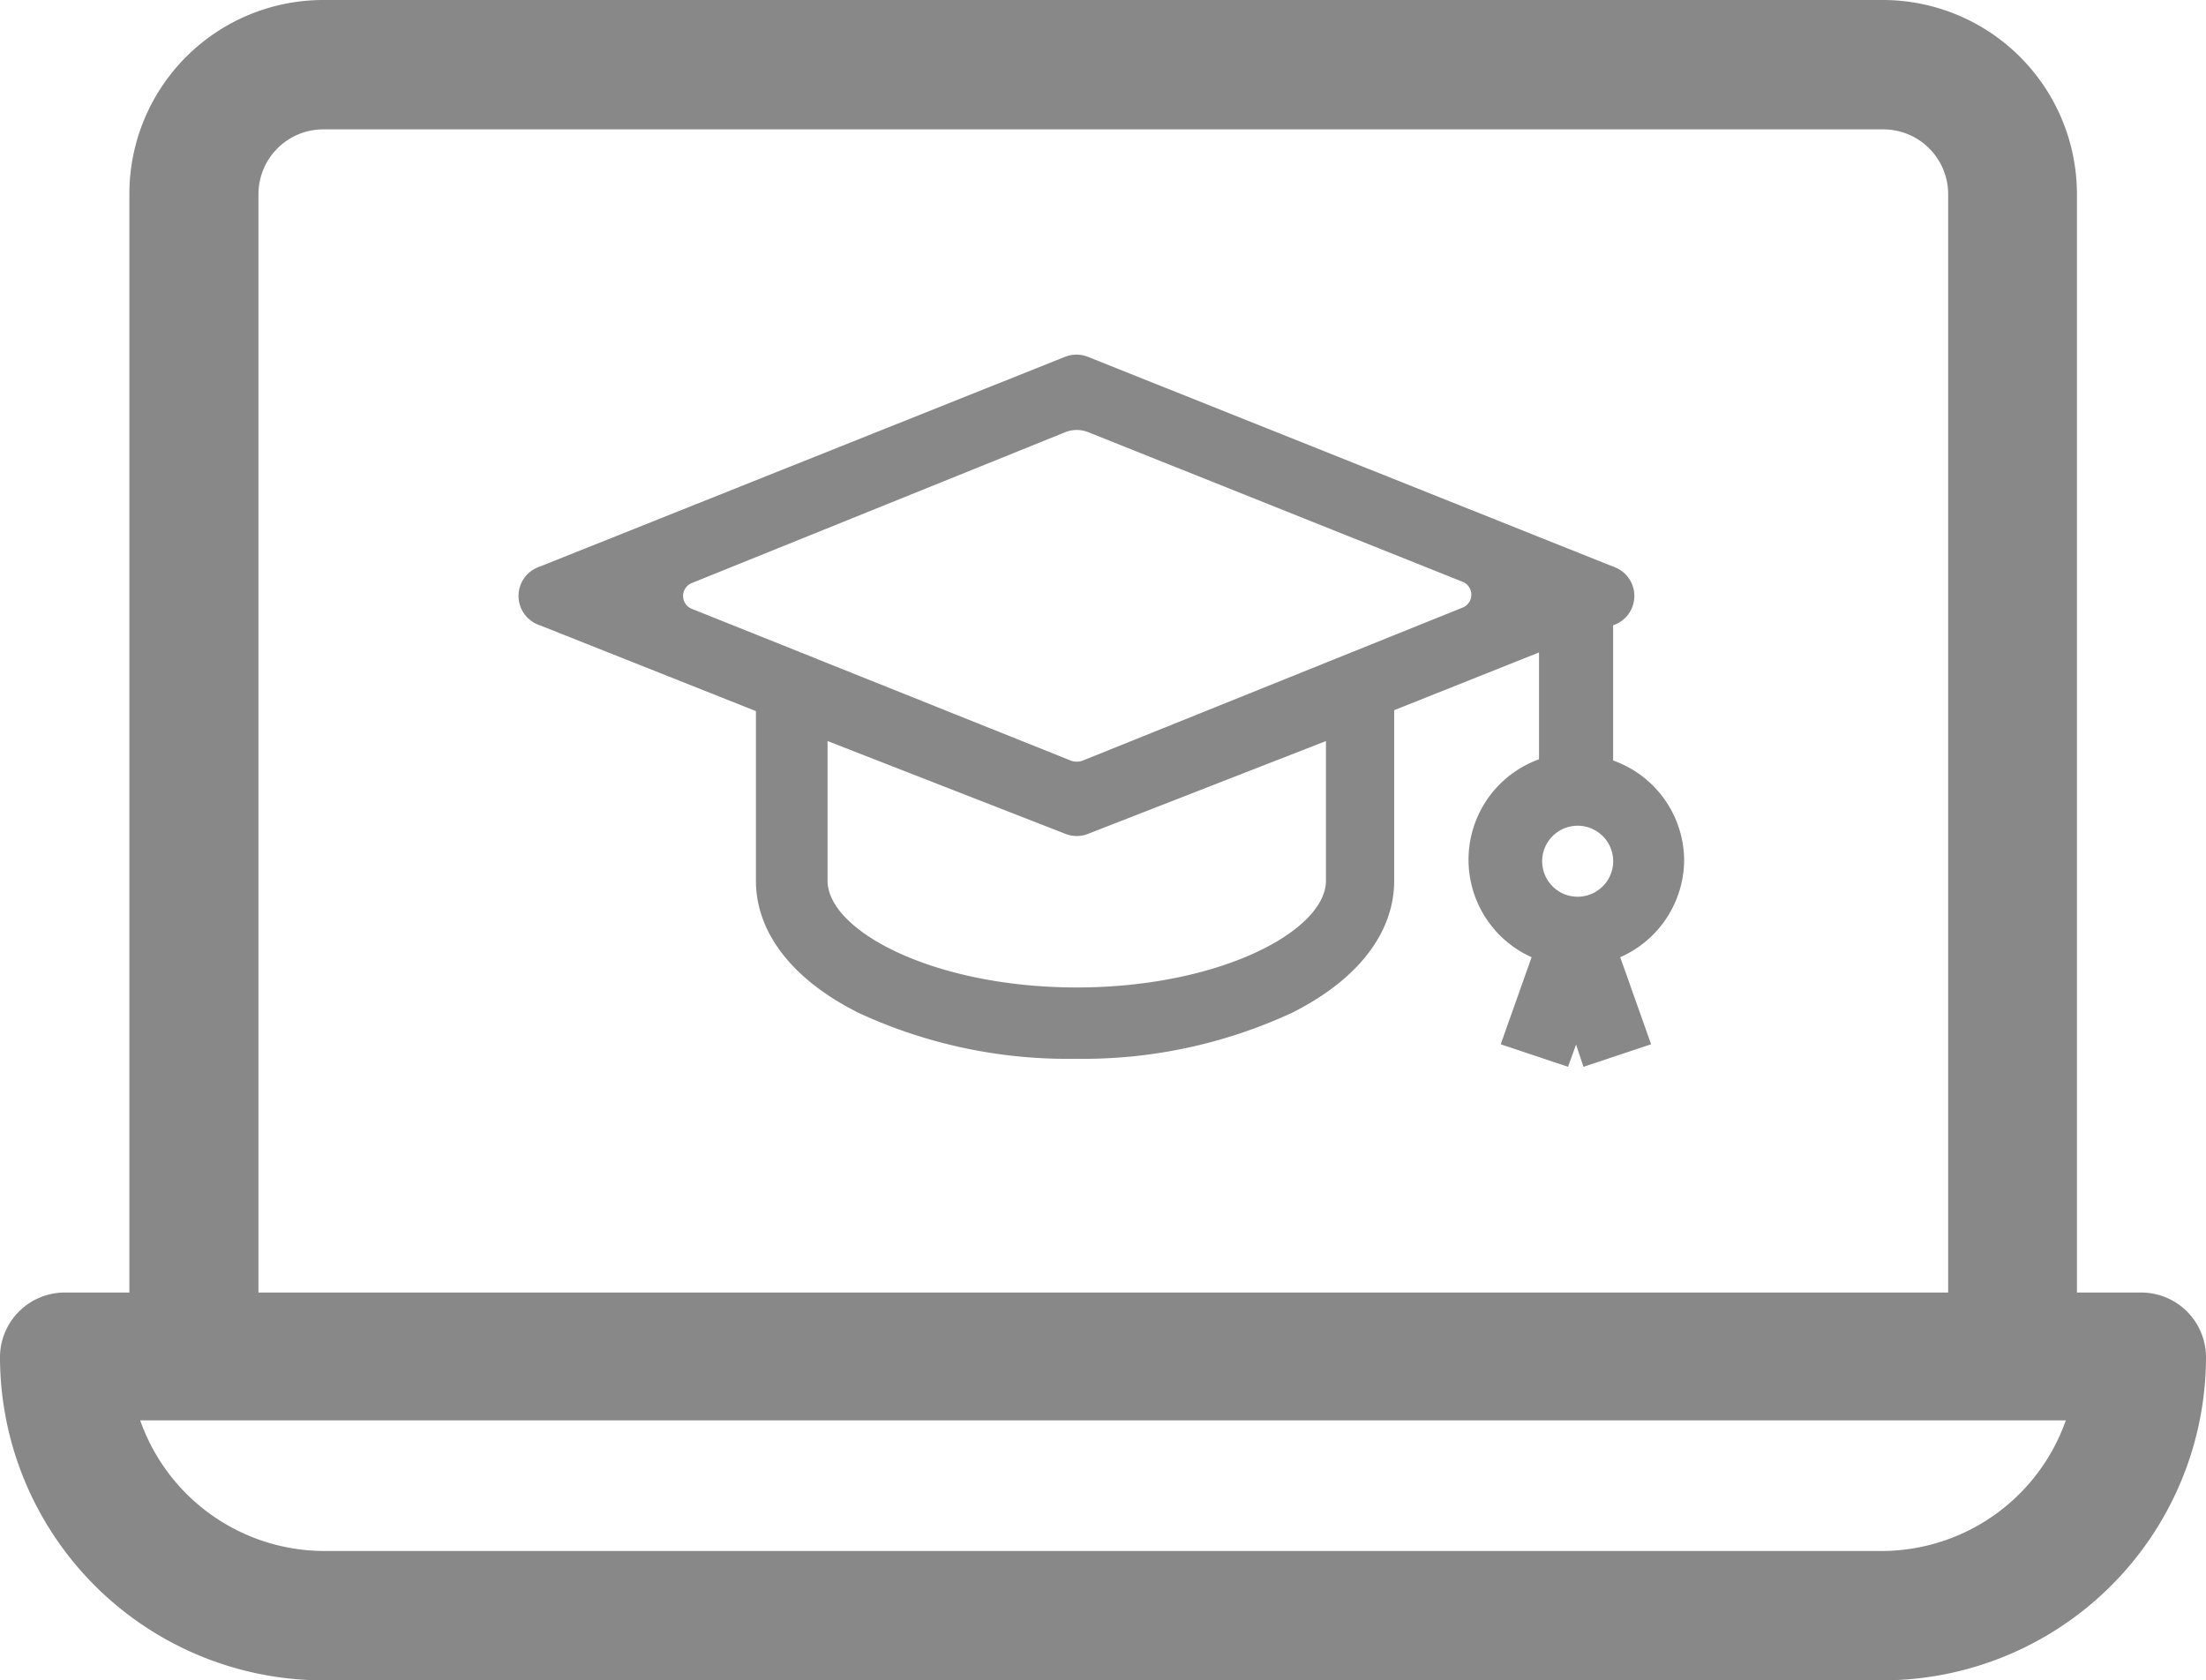
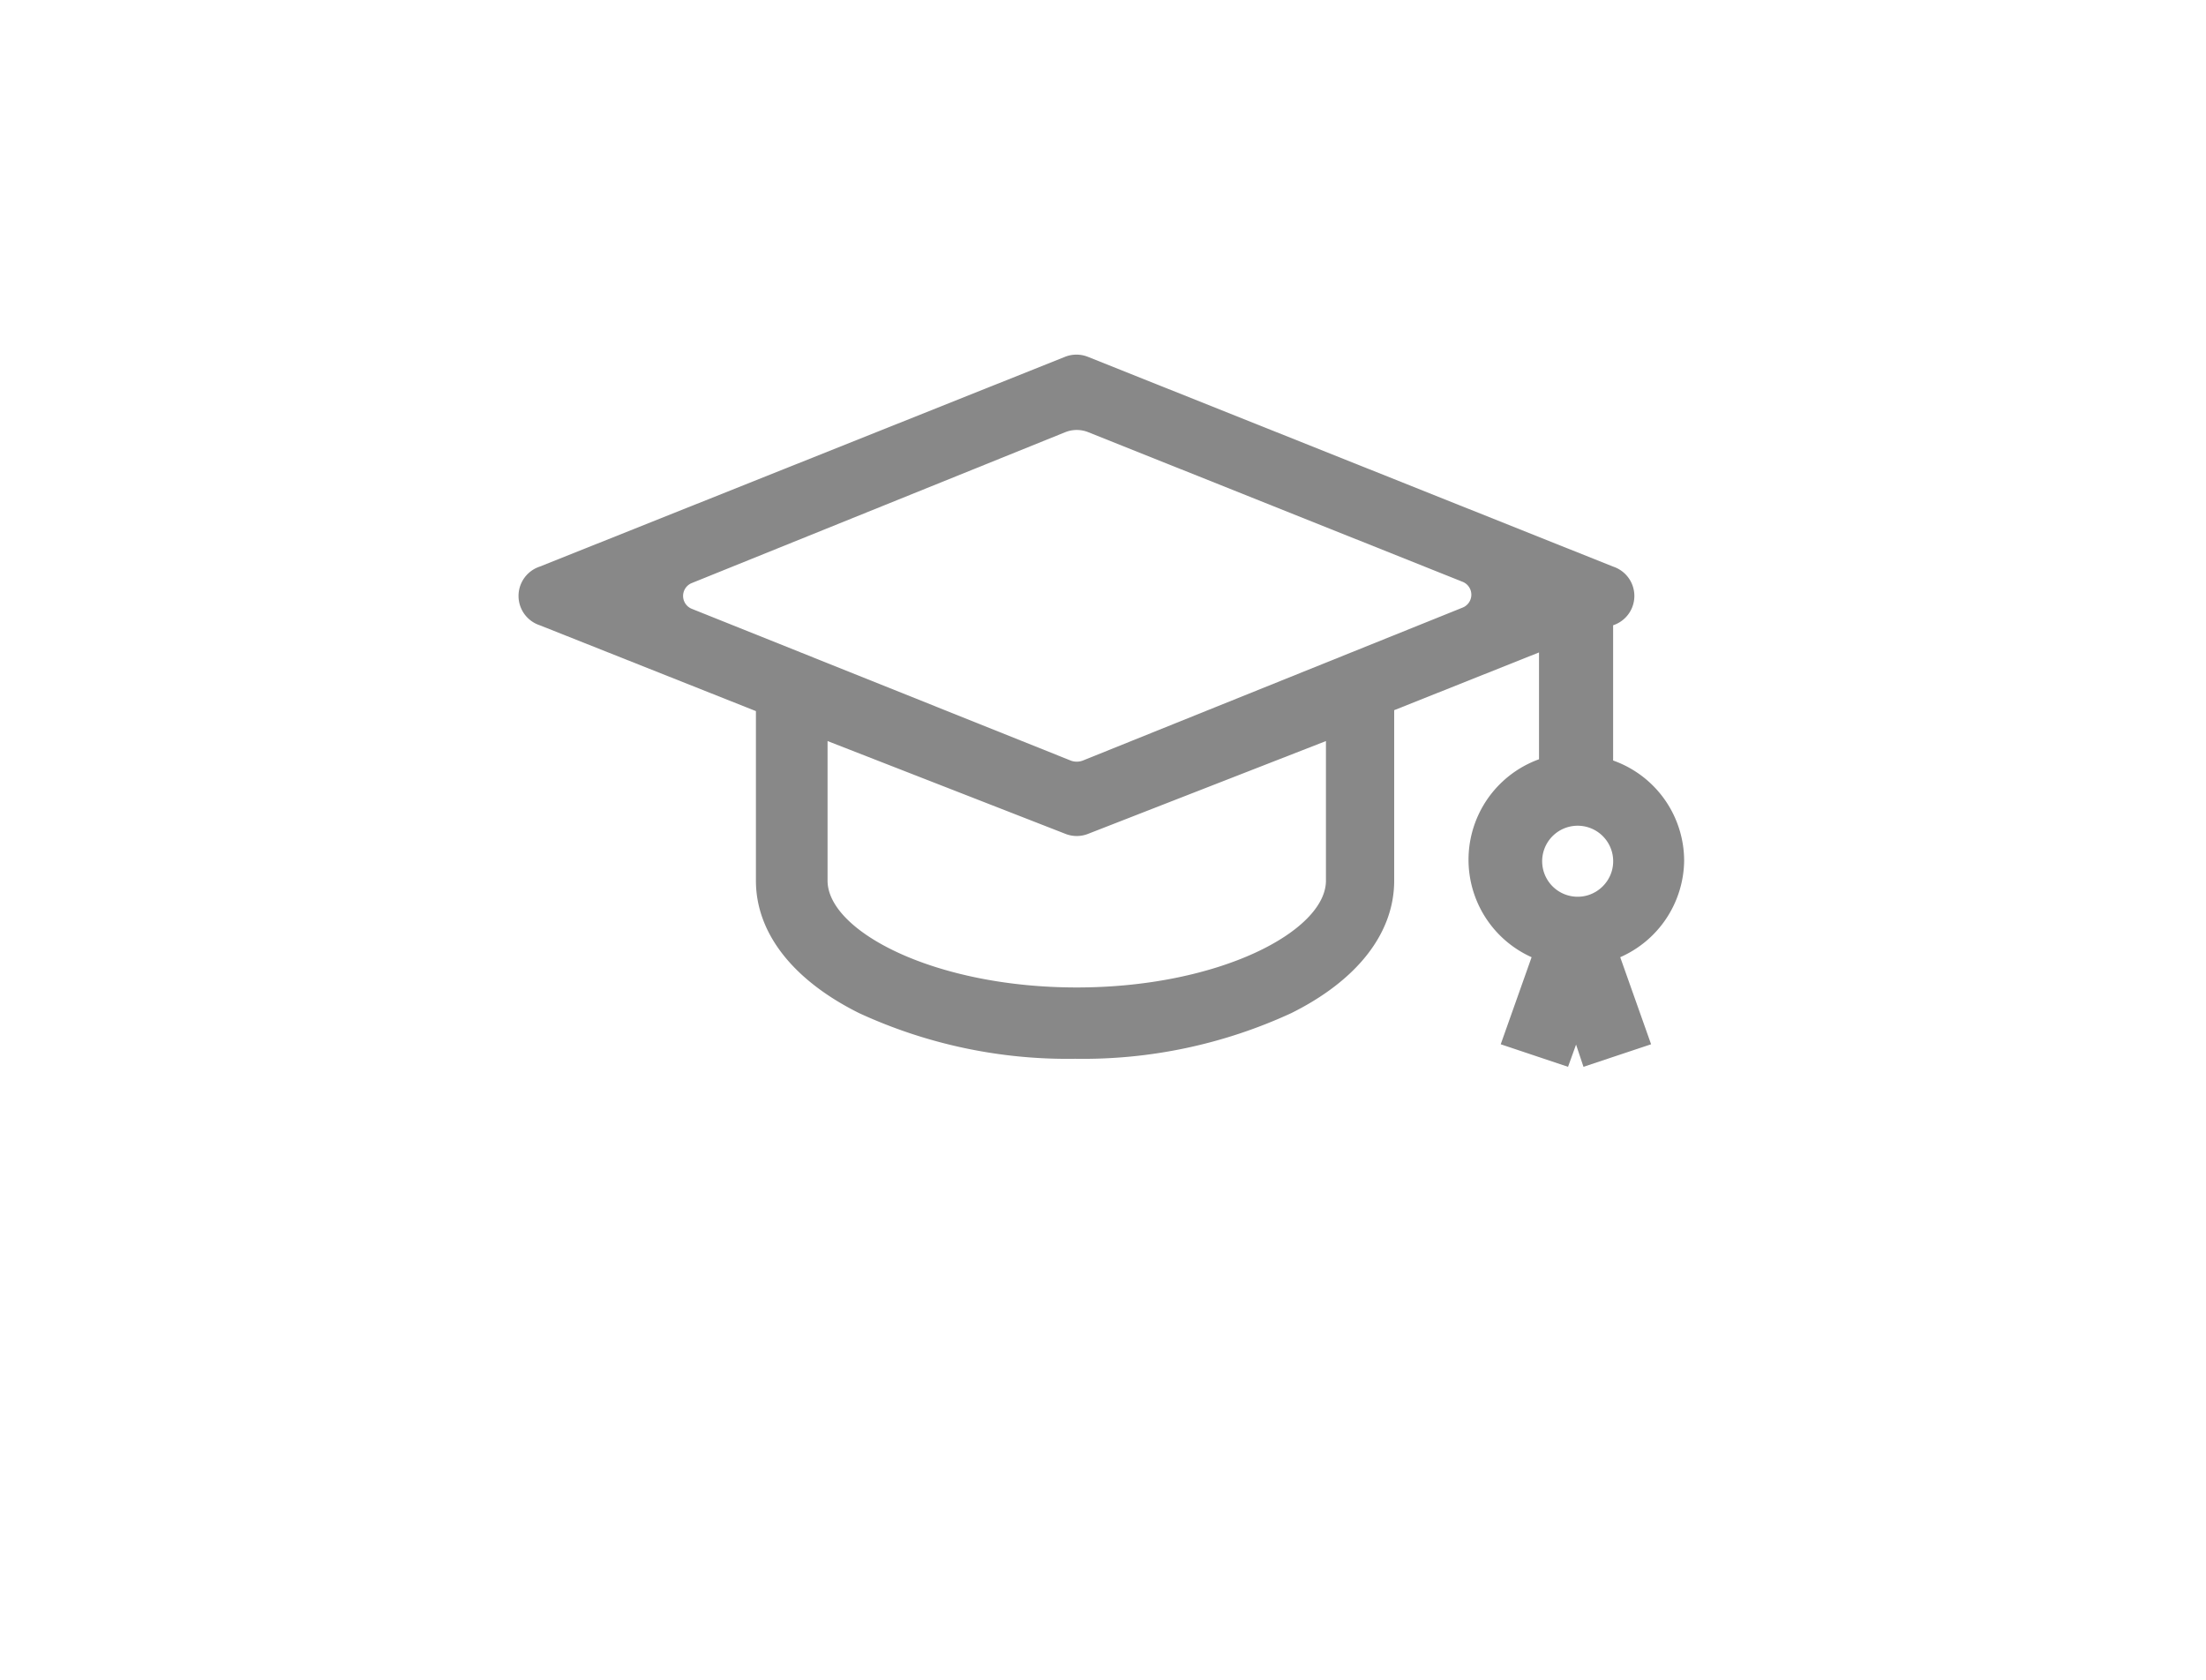
<svg xmlns="http://www.w3.org/2000/svg" viewBox="0 0 71.44 54.42">
  <defs>
    <style>.cls-1{fill:#888;}</style>
  </defs>
  <title>Zasób 28</title>
  <g id="Warstwa_2" data-name="Warstwa 2">
    <g id="Warstwa_1-2" data-name="Warstwa 1">
-       <path class="cls-1" d="M69.35,41.86H67.26V6.28A6.29,6.29,0,0,0,61,0H10.46A6.28,6.28,0,0,0,4.19,6.28V41.86H2.09A2.1,2.1,0,0,0,0,44,10.48,10.48,0,0,0,10.46,54.42H61A10.48,10.48,0,0,0,71.44,44,2.1,2.1,0,0,0,69.35,41.86ZM8.37,6.28a2.1,2.1,0,0,1,2.09-2.09H61a2.1,2.1,0,0,1,2.09,2.09V41.86H8.37ZM61,50.23H10.46A6.33,6.33,0,0,1,4.54,46H66.9A6.33,6.33,0,0,1,61,50.23Z" />
      <path class="cls-1" d="M54.54,27.89a3.45,3.45,0,0,0-2.3-3.26V20.25h0a1,1,0,0,0,0-1.9l-17-6.79a1,1,0,0,0-.76,0l-17,6.79a1,1,0,0,0,0,1.9l7,2.78v5.49c0,1.69,1.19,3.22,3.34,4.29a16.1,16.1,0,0,0,7,1.48,16.1,16.1,0,0,0,7-1.48c2.15-1.07,3.33-2.6,3.33-4.29V23l4.69-1.87v3.46A3.46,3.46,0,0,0,49.6,31l-1,2.82,2.18.73.26-.72.24.72,2.19-.73-1-2.82A3.46,3.46,0,0,0,54.54,27.89Zm-11.6.63c0,1.63-3.45,3.46-8.07,3.46s-8.07-1.83-8.07-3.46V24L34.49,27a1,1,0,0,0,.76,0L42.94,24v4.55Zm-8.27-3.89L22.41,19.72a.45.45,0,0,1,0-.84L34.49,14a1,1,0,0,1,.76,0l12.11,4.84a.45.45,0,0,1,0,.84L35.07,24.63A.55.55,0,0,1,34.67,24.63ZM51.4,29a1.15,1.15,0,1,1,.8-.8A1.16,1.16,0,0,1,51.4,29Z" />
    </g>
  </g>
</svg>